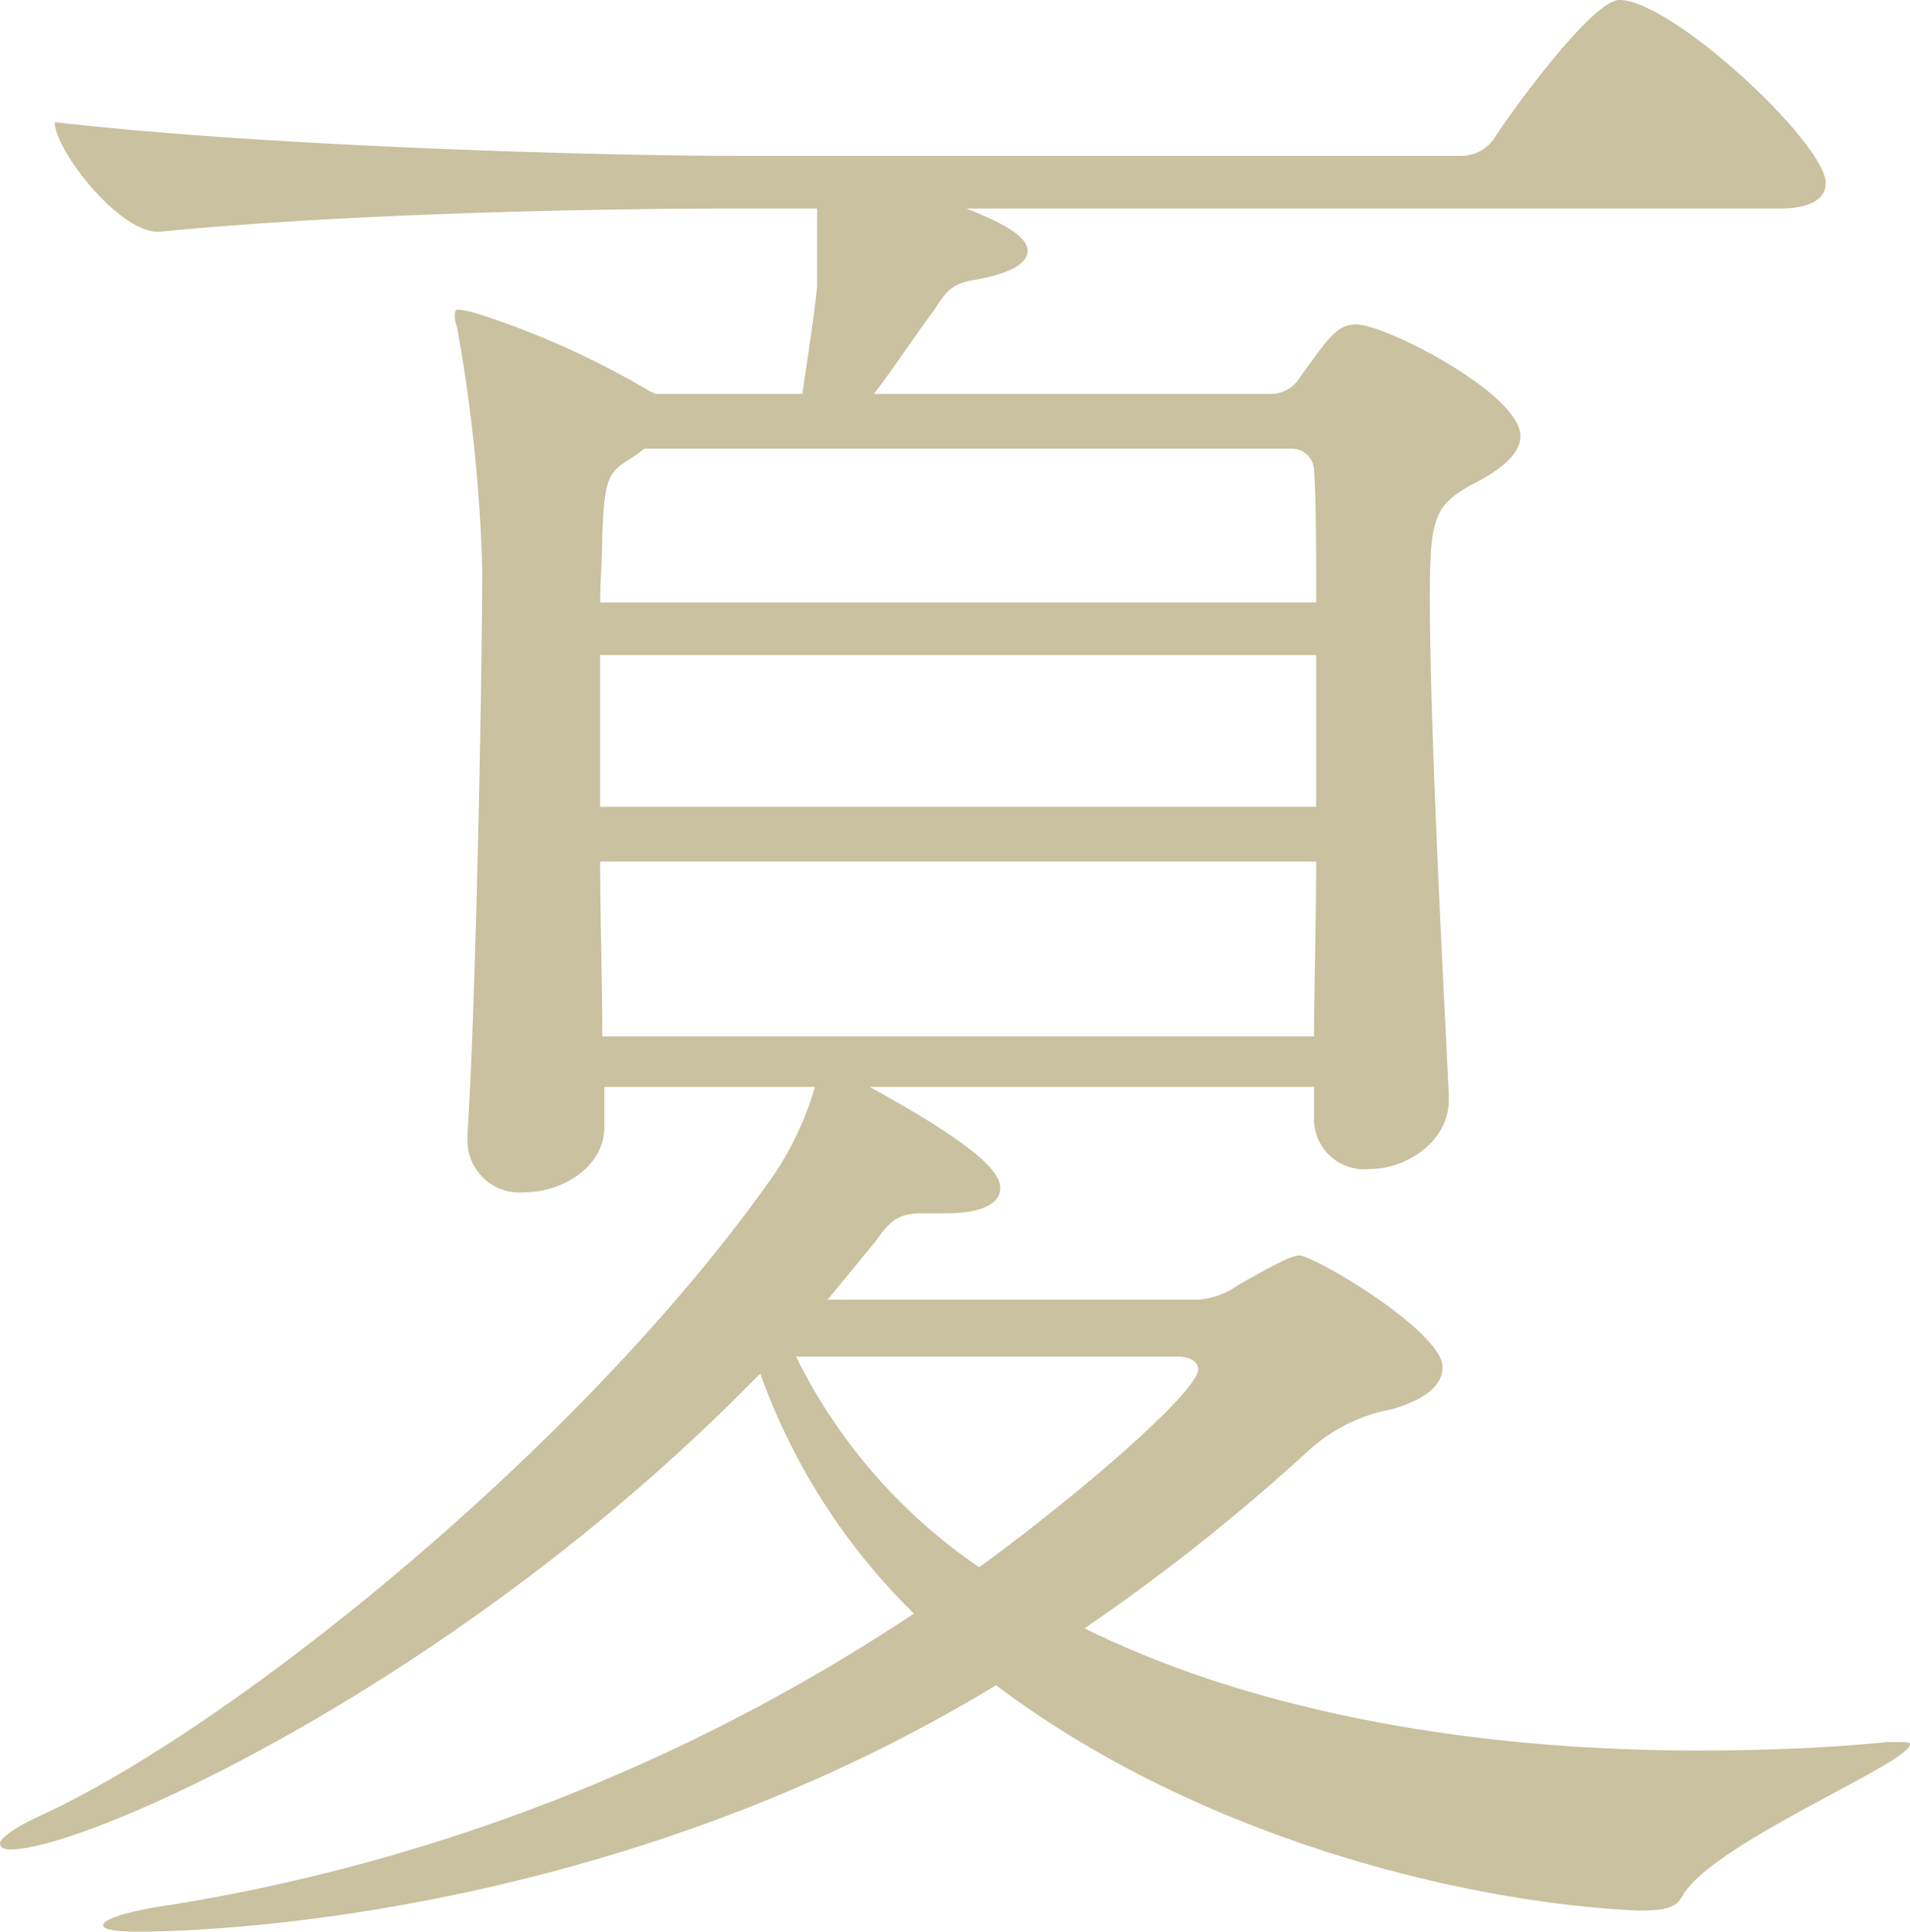
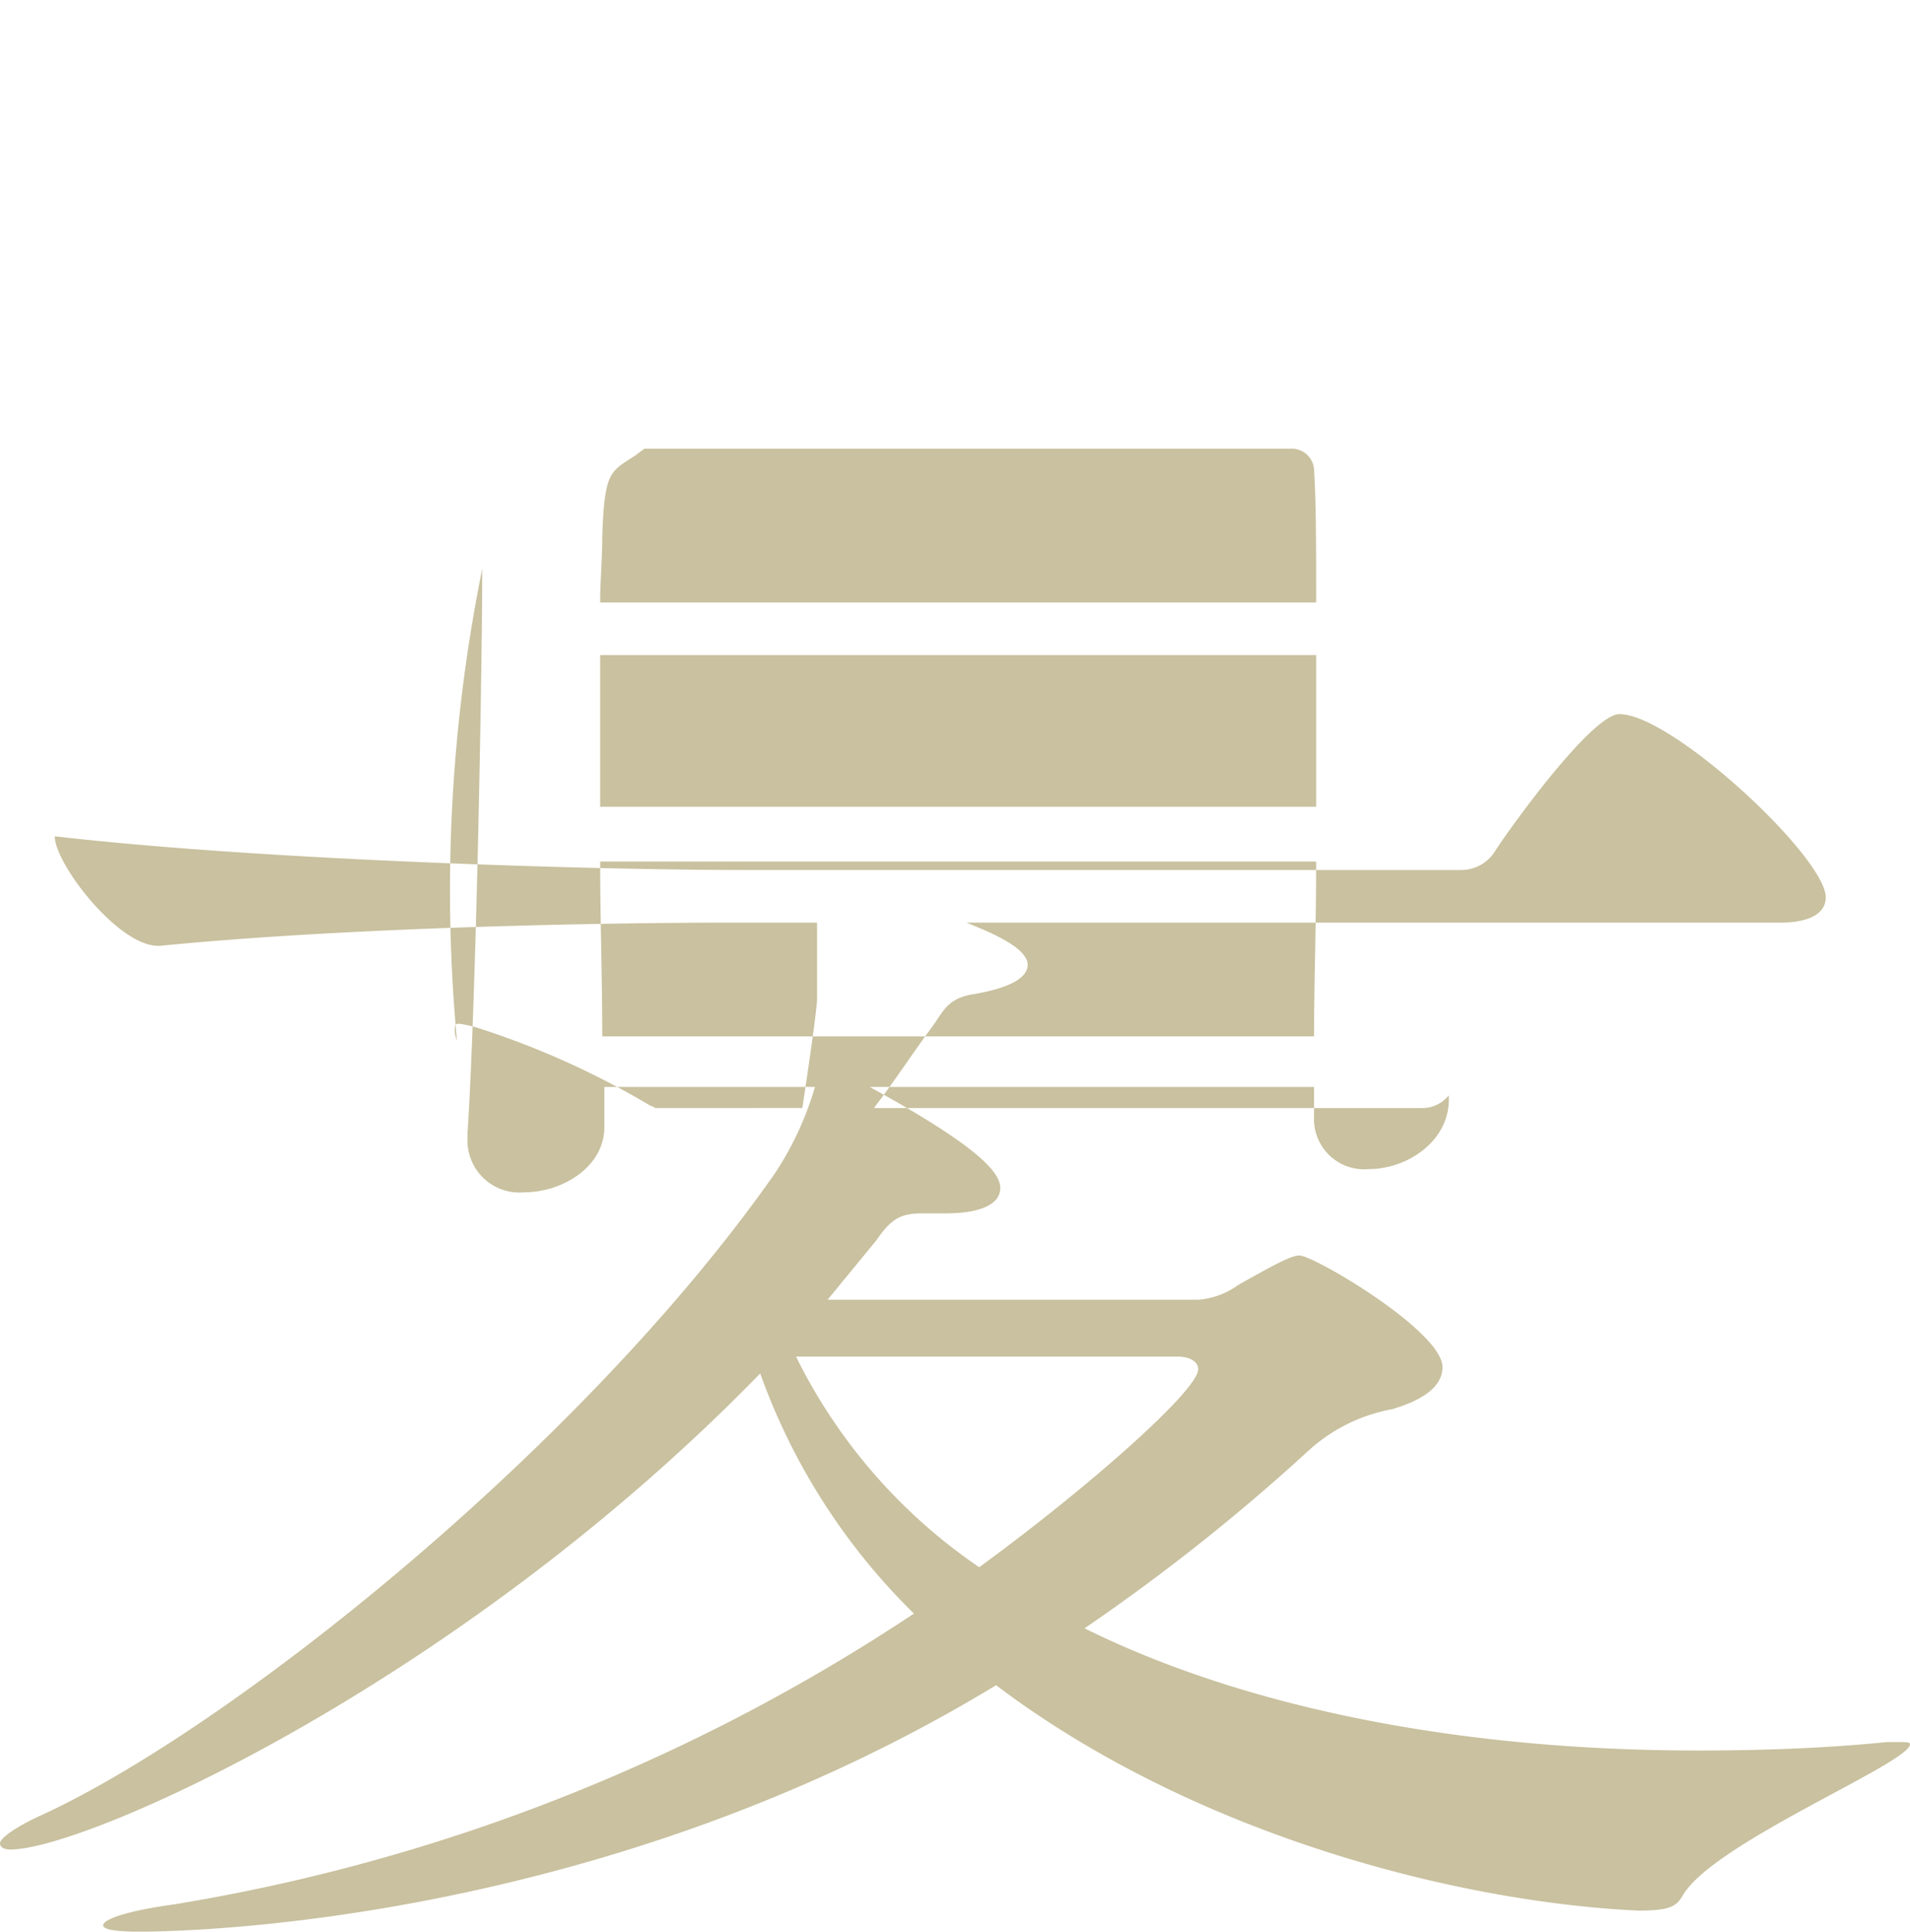
<svg xmlns="http://www.w3.org/2000/svg" width="108.84" height="110.04" viewBox="0 0 108.84 110.04">
-   <path id="パス_159" data-name="パス 159" d="M114-2.16c-3.6.36-7.2.48-10.8.48C90.48-1.68,78-3.84,68.28-8.64A113.747,113.747,0,0,0,81-18.72a9.6,9.6,0,0,1,4.8-2.4c2.04-.6,2.88-1.44,2.88-2.4,0-2.04-7.32-6.36-8.16-6.36-.48,0-1.56.6-3.48,1.68a4.443,4.443,0,0,1-2.28.84H53.64l2.76-3.36c.84-1.2,1.32-1.56,2.64-1.56h1.32c2.16,0,3.12-.6,3.12-1.44S62.4-36,56.04-39.48H81.36v1.68a2.862,2.862,0,0,0,3.12,3c2.16,0,4.56-1.56,4.56-3.96V-39c-.24-5.04-1.08-20.64-1.08-28.32,0-4.56.24-5.28,2.4-6.48,1.2-.6,2.76-1.56,2.76-2.76,0-2.4-7.68-6.36-9.36-6.36-1.08,0-1.56.72-3.36,3.24a1.968,1.968,0,0,1-1.68.72H56.28c1.2-1.56,2.28-3.24,3.36-4.68.6-.84.84-1.56,2.28-1.8,2.16-.36,3.12-.96,3.12-1.68,0-1.08-2.64-2.04-3.48-2.4h46.32c2.04,0,2.64-.72,2.64-1.44,0-2.28-8.76-10.44-11.76-10.44-1.56,0-6.24,6.48-7.08,7.8a2.272,2.272,0,0,1-1.92,1.08H48.6c-7.08,0-26.52-.48-39-1.92,0,1.56,3.6,6.24,5.88,6.24h.12c10.92-1.08,25.68-1.32,32.4-1.32h5.04v4.44c-.12,1.32-.48,3.72-.84,6.12H43.8a.419.419,0,0,0-.24-.12,47.745,47.745,0,0,0-9.84-4.44,6.087,6.087,0,0,0-1.08-.24c-.12,0-.24,0-.24.24a1.522,1.522,0,0,0,.12.72A92.343,92.343,0,0,1,33.96-69c0,5.76-.36,24.96-.84,32.16v.36a2.957,2.957,0,0,0,3.24,3c2.16,0,4.56-1.44,4.56-3.72v-2.28h12a18.085,18.085,0,0,1-2.28,4.92C39.72-18.96,19.56-2.88,8.76,2.04,7.2,2.76,6.48,3.36,6.48,3.6s.24.36.6.36c4.32,0,25.56-9.48,42.72-27.12A36.238,36.238,0,0,0,58.56-9.48,107.586,107.586,0,0,1,16.44,7.08c-2.64.36-4.08.84-4.08,1.2,0,.24.72.36,2.04.36,3,0,26.52-.48,48.84-14.04C74.52,3.12,89.52,6.96,99.84,7.44c1.8,0,2.16-.24,2.52-.84,1.68-3,12.96-7.56,12.96-8.64,0-.12-.24-.12-.6-.12ZM81.48-52.32c0,3.6-.12,7.08-.12,9.96H40.8c0-3.36-.12-6.6-.12-9.96Zm0-14.76H40.68c0-1.2.12-2.52.12-3.72.12-3.84.48-3.72,1.92-4.68l.48-.36H80.16a1.271,1.271,0,0,1,1.2,1.2C81.48-72.84,81.48-70.2,81.48-67.08Zm0,11.64H40.68v-8.64h40.8ZM62.28-12.12a31.24,31.24,0,0,1-10.44-12H73.56c.84,0,1.2.36,1.2.72C74.76-22.2,68.52-16.68,62.28-12.12Z" transform="translate(-6.48 101.4)" fill="#c9c19f" />
+   <path id="パス_159" data-name="パス 159" d="M114-2.16c-3.6.36-7.2.48-10.8.48C90.48-1.68,78-3.84,68.28-8.64A113.747,113.747,0,0,0,81-18.72a9.6,9.6,0,0,1,4.8-2.4c2.04-.6,2.88-1.44,2.88-2.4,0-2.04-7.32-6.36-8.16-6.36-.48,0-1.56.6-3.48,1.68a4.443,4.443,0,0,1-2.28.84H53.64l2.76-3.36c.84-1.2,1.32-1.56,2.64-1.56h1.32c2.16,0,3.12-.6,3.12-1.44S62.4-36,56.04-39.48H81.36v1.68a2.862,2.862,0,0,0,3.12,3c2.16,0,4.56-1.56,4.56-3.96V-39a1.968,1.968,0,0,1-1.68.72H56.28c1.2-1.56,2.28-3.24,3.36-4.68.6-.84.84-1.56,2.28-1.8,2.16-.36,3.12-.96,3.12-1.68,0-1.08-2.64-2.04-3.48-2.4h46.32c2.04,0,2.64-.72,2.64-1.44,0-2.28-8.76-10.44-11.76-10.44-1.56,0-6.24,6.48-7.08,7.8a2.272,2.272,0,0,1-1.92,1.08H48.6c-7.08,0-26.52-.48-39-1.92,0,1.56,3.6,6.24,5.88,6.24h.12c10.92-1.08,25.68-1.32,32.4-1.32h5.04v4.44c-.12,1.32-.48,3.72-.84,6.12H43.8a.419.419,0,0,0-.24-.12,47.745,47.745,0,0,0-9.84-4.44,6.087,6.087,0,0,0-1.08-.24c-.12,0-.24,0-.24.24a1.522,1.522,0,0,0,.12.72A92.343,92.343,0,0,1,33.96-69c0,5.76-.36,24.96-.84,32.16v.36a2.957,2.957,0,0,0,3.24,3c2.16,0,4.56-1.44,4.56-3.72v-2.28h12a18.085,18.085,0,0,1-2.28,4.92C39.72-18.96,19.56-2.88,8.76,2.04,7.2,2.76,6.48,3.36,6.48,3.6s.24.36.6.36c4.32,0,25.56-9.48,42.72-27.12A36.238,36.238,0,0,0,58.56-9.48,107.586,107.586,0,0,1,16.44,7.08c-2.64.36-4.08.84-4.08,1.2,0,.24.72.36,2.04.36,3,0,26.52-.48,48.84-14.04C74.52,3.12,89.52,6.96,99.84,7.44c1.8,0,2.16-.24,2.52-.84,1.68-3,12.96-7.56,12.96-8.64,0-.12-.24-.12-.6-.12ZM81.48-52.32c0,3.6-.12,7.08-.12,9.96H40.8c0-3.36-.12-6.6-.12-9.96Zm0-14.76H40.68c0-1.2.12-2.52.12-3.72.12-3.84.48-3.72,1.92-4.68l.48-.36H80.16a1.271,1.271,0,0,1,1.2,1.2C81.48-72.84,81.48-70.2,81.48-67.08Zm0,11.64H40.68v-8.64h40.8ZM62.28-12.12a31.24,31.24,0,0,1-10.44-12H73.56c.84,0,1.2.36,1.2.72C74.76-22.2,68.52-16.68,62.28-12.12Z" transform="translate(-6.48 101.4)" fill="#c9c19f" />
</svg>